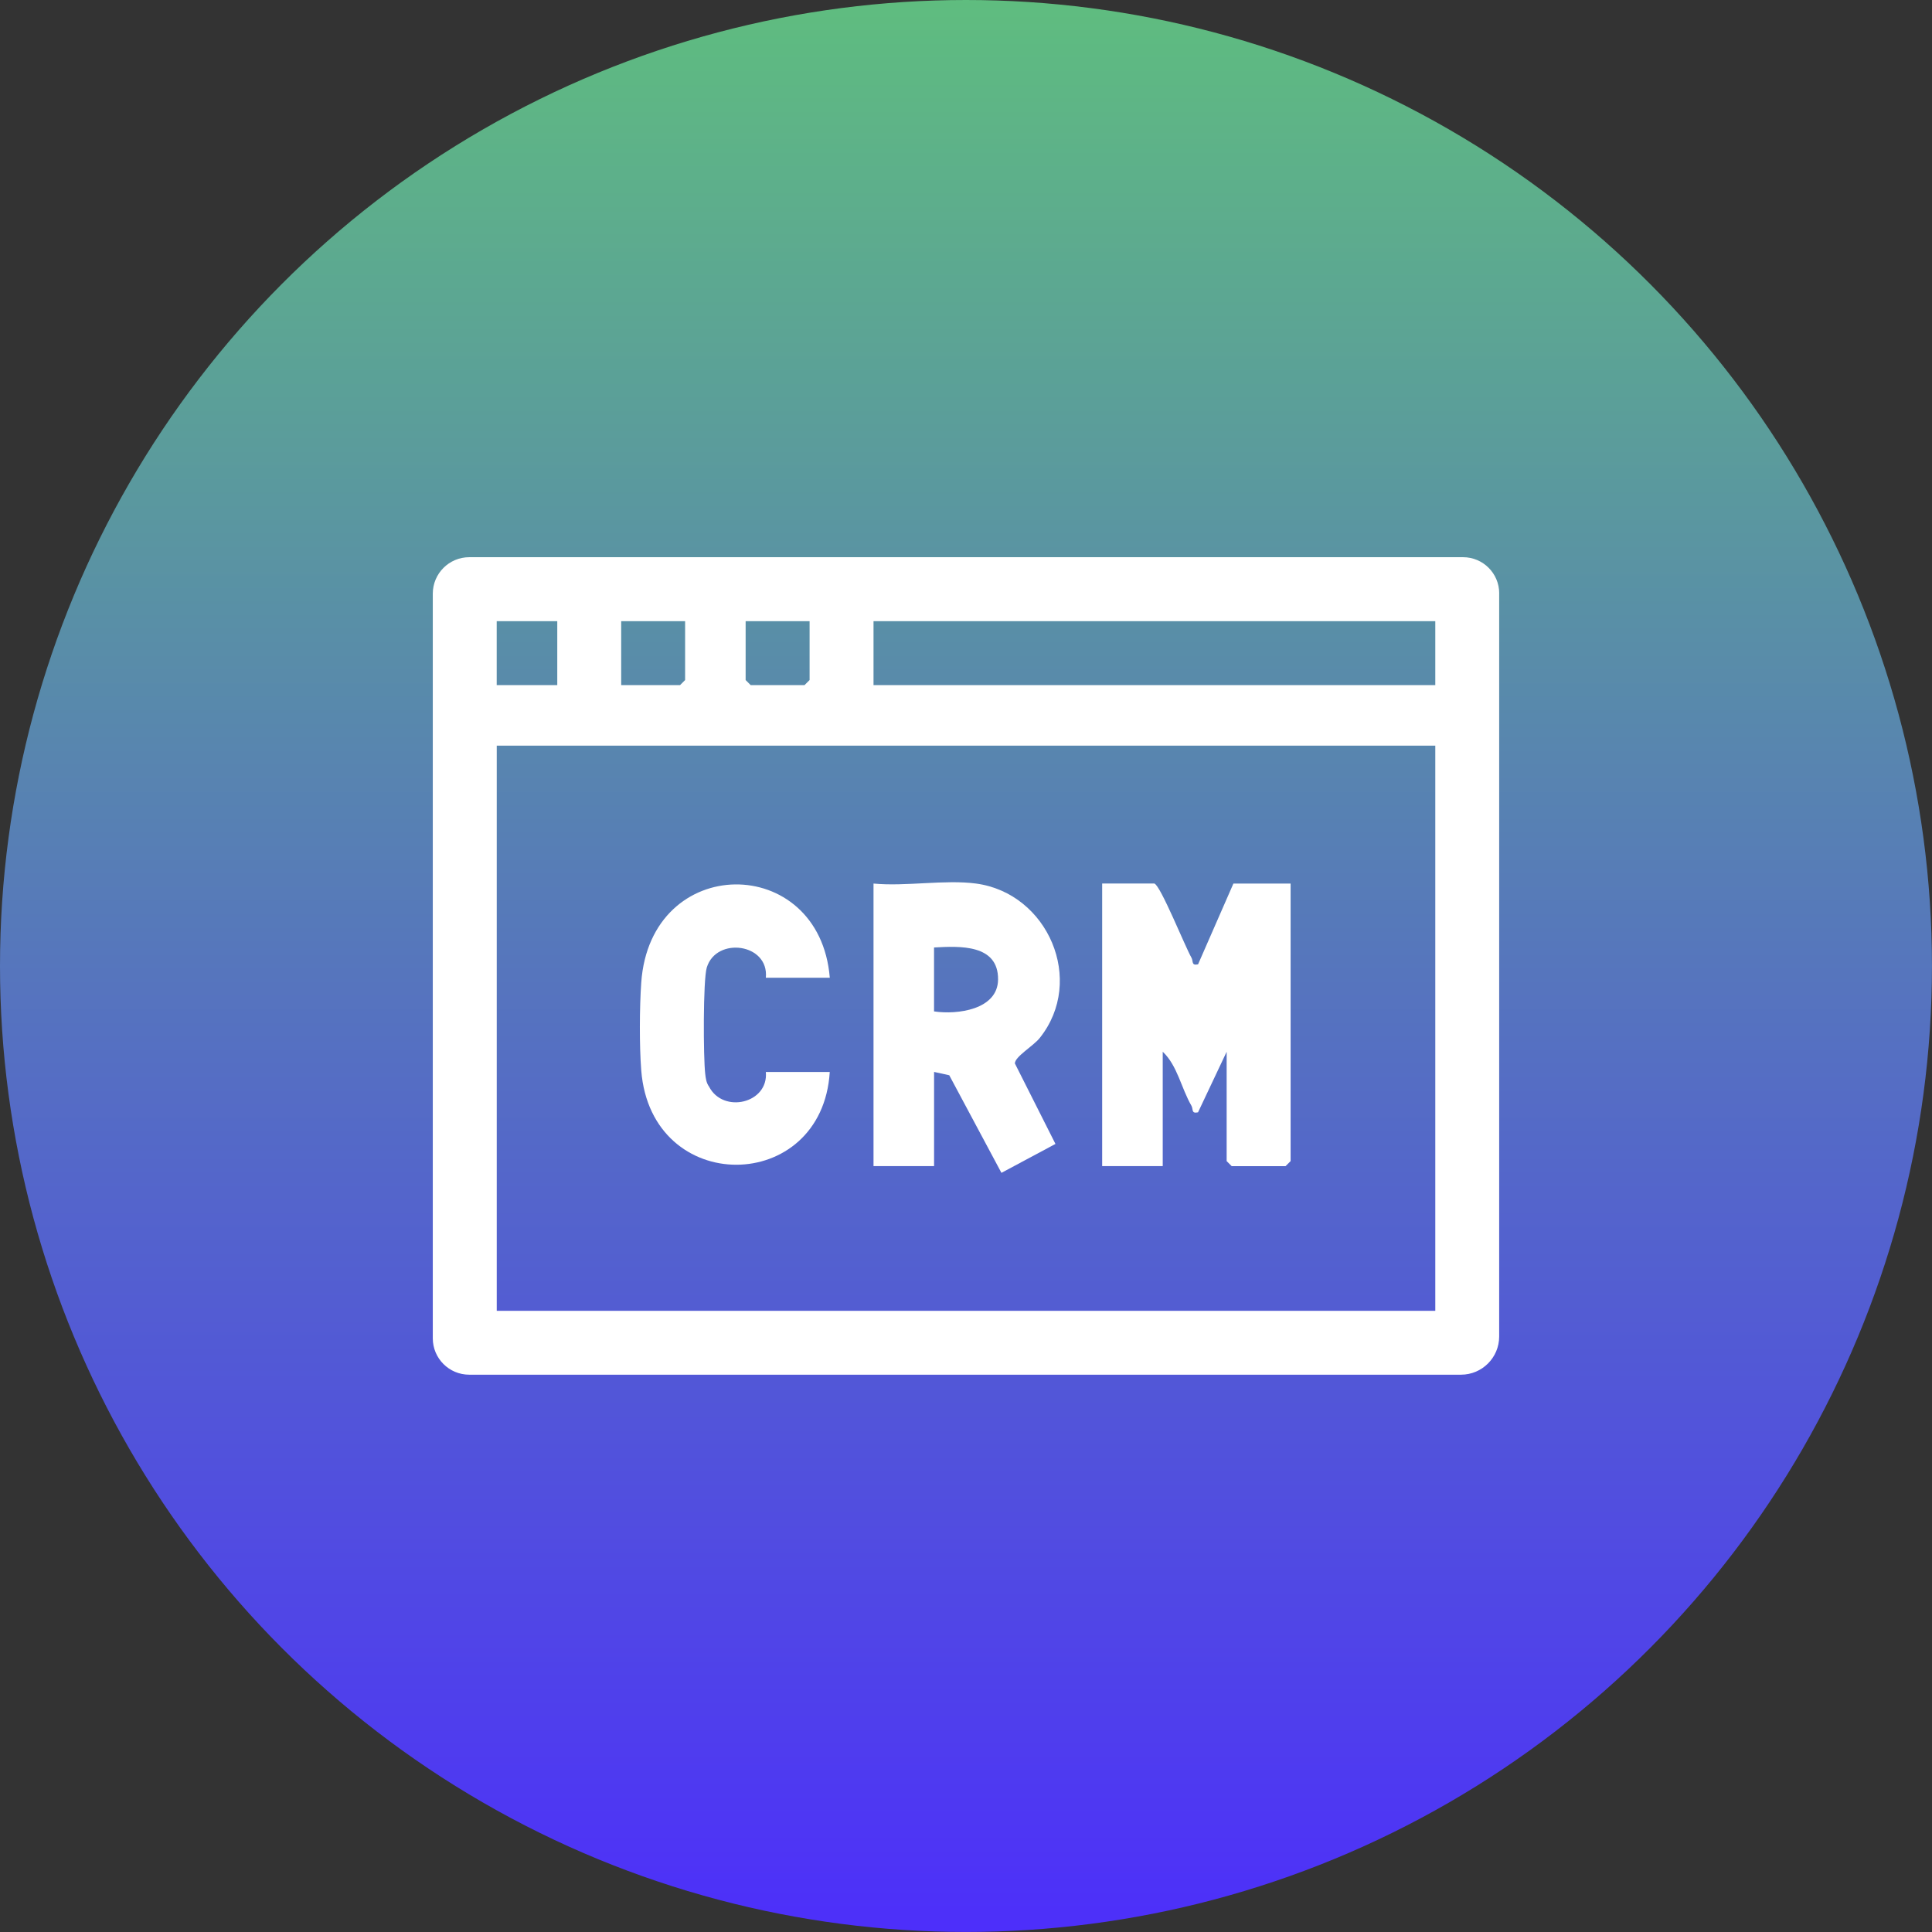
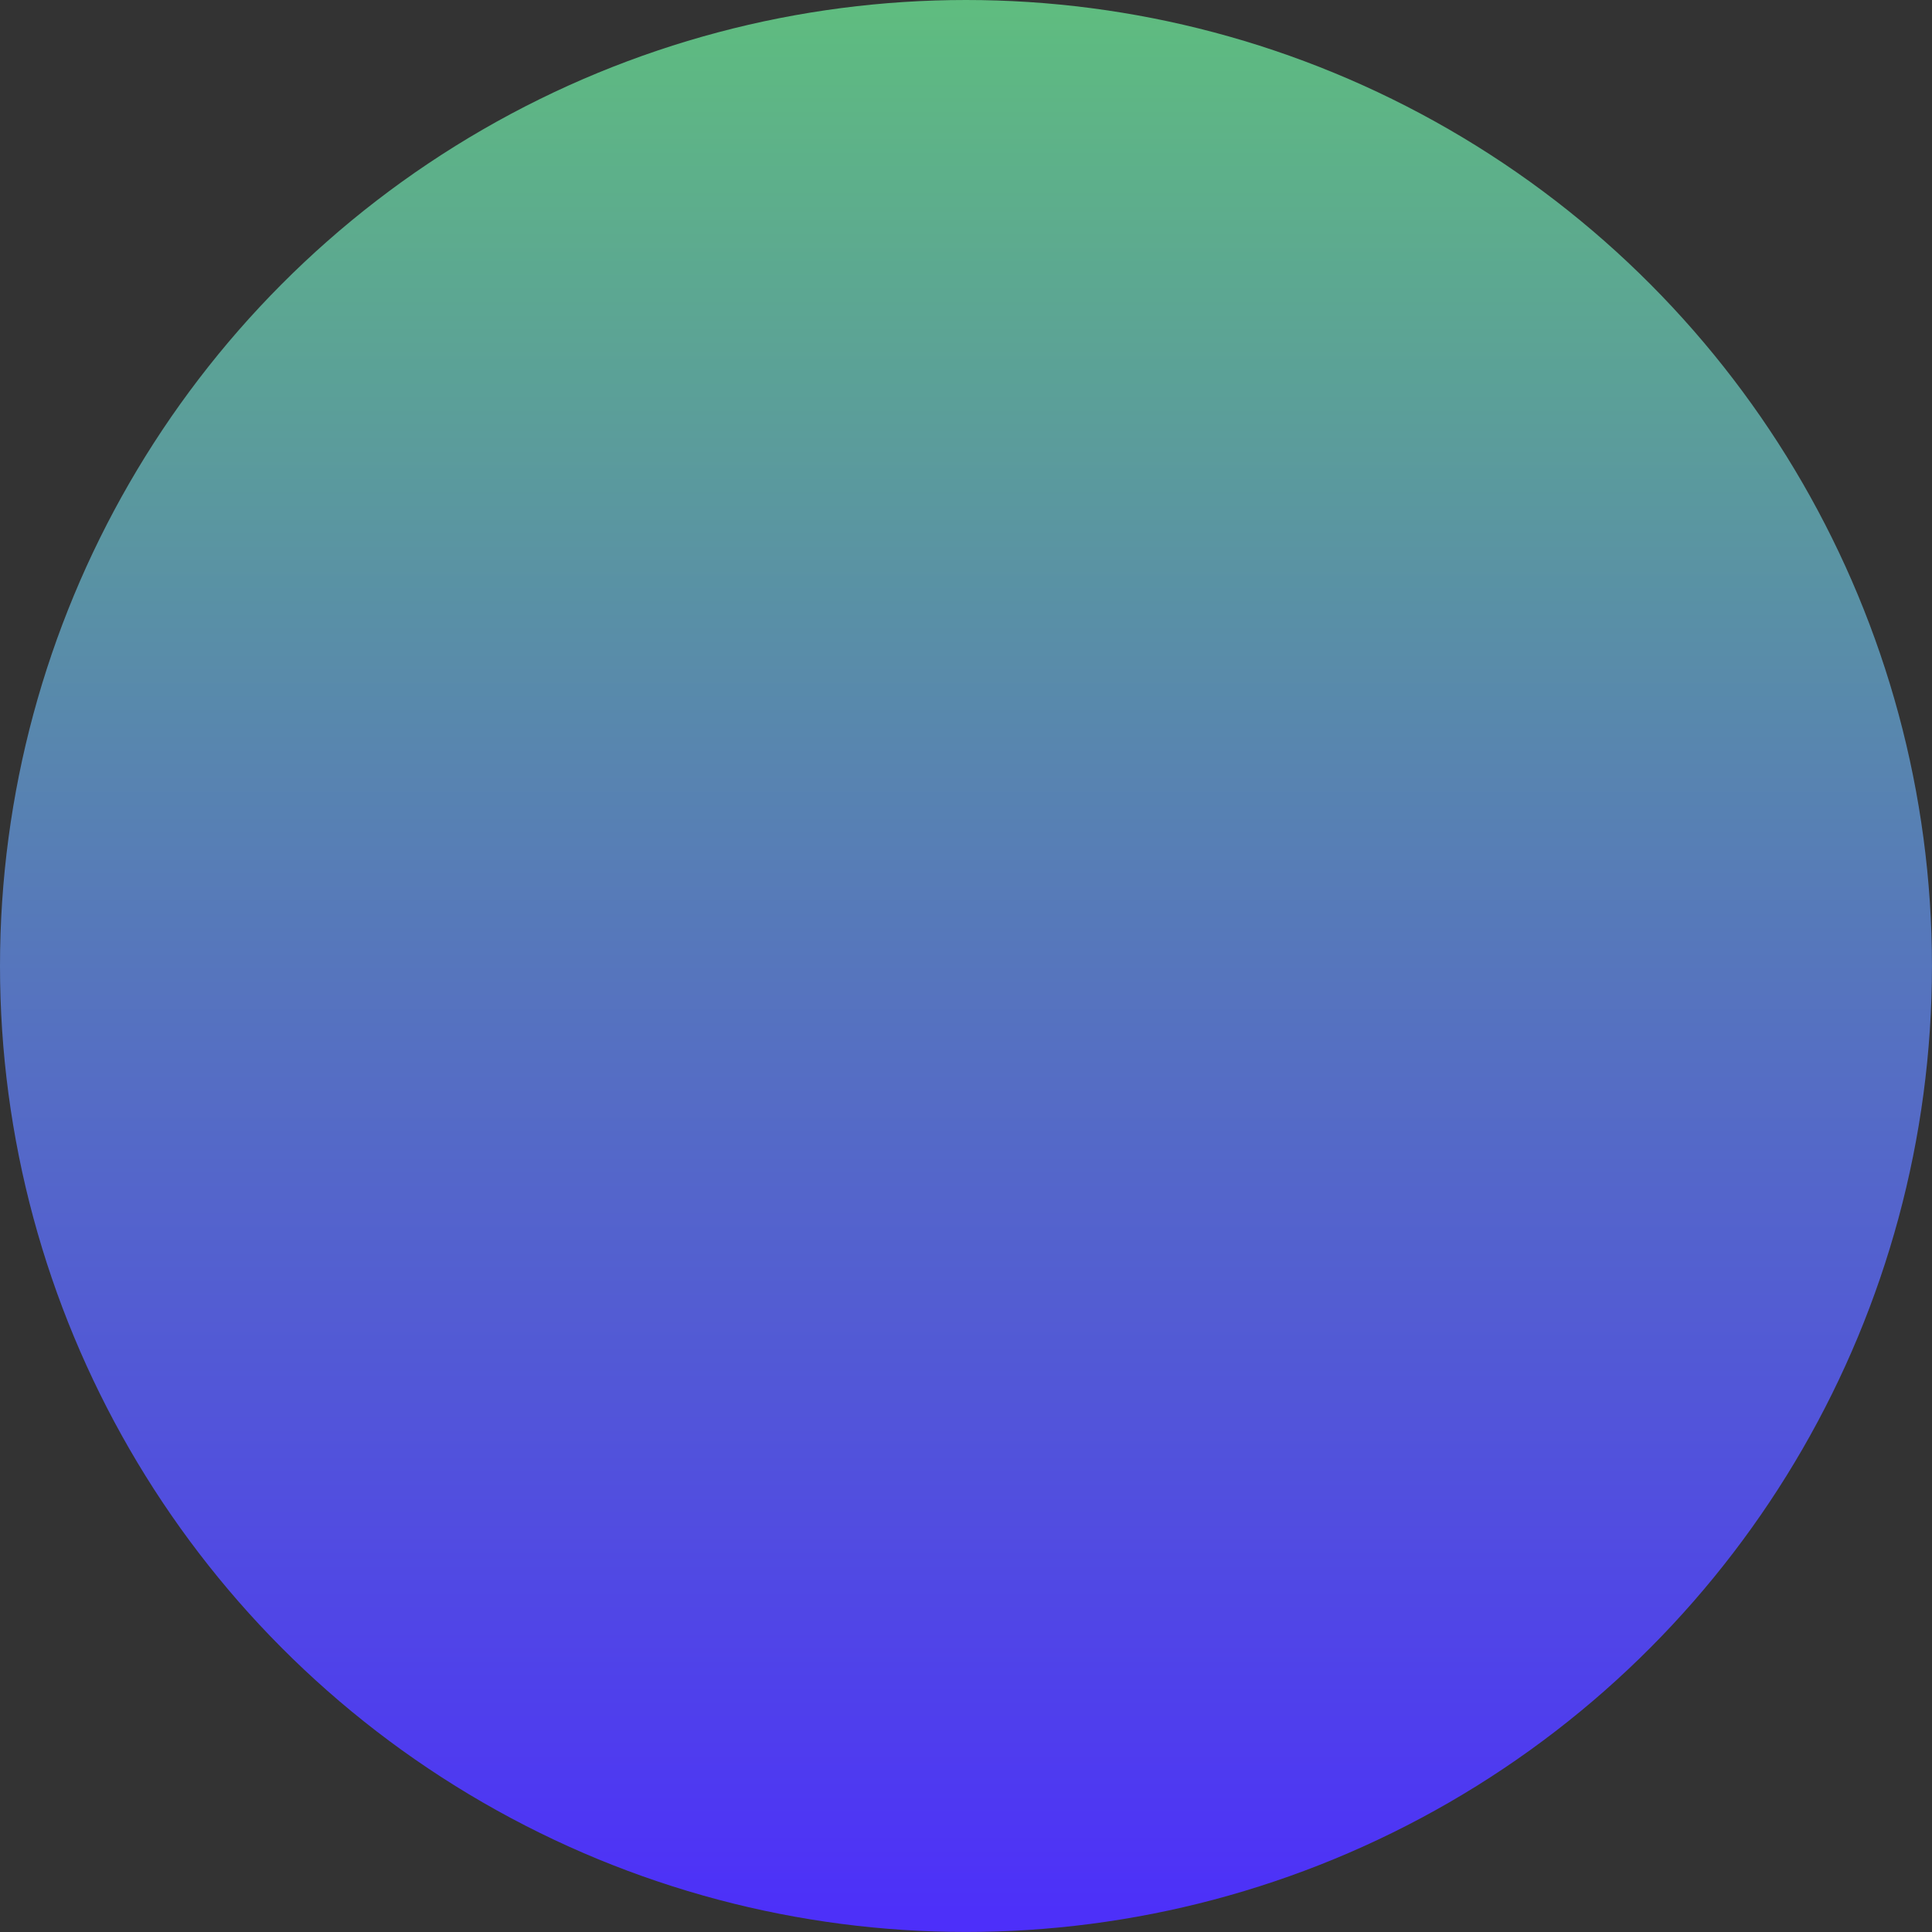
<svg xmlns="http://www.w3.org/2000/svg" id="Layer_1" data-name="Layer 1" viewBox="0 0 523.19 523.19">
  <rect x="0" y="0" width="523.19" height="523.19" fill="#333333" stroke="none" />
  <defs>
    <style>
      .cls-1 {
        fill: #fff;
      }

      .cls-2 {
        fill: url(#linear-gradient);
      }
    </style>
    <linearGradient id="linear-gradient" x1="261.59" y1="521.9" x2="261.59" y2="-63.61" gradientUnits="userSpaceOnUse">
      <stop offset="0" stop-color="#4d2ffa" />
      <stop offset="1" stop-color="#61ce70" />
    </linearGradient>
  </defs>
  <circle class="cls-2" cx="261.59" cy="261.59" r="261.59" />
  <g>
-     <path class="cls-1" d="M405.98,160.69v201.24c0,5.71-4.63,10.34-10.34,10.34H127.06c-5.44,0-9.86-4.41-9.86-9.86v-201.64c0-5.45,4.42-9.88,9.88-9.88h269.12c5.4,0,9.79,4.38,9.79,9.79ZM150.91,168.22h-16.4v17.31h16.4v-17.31ZM185.53,168.22h-17.31v17.31h15.94l1.37-1.37v-15.94ZM219.23,168.22h-17.31v15.94l1.37,1.37h14.58l1.37-1.37v-15.94ZM388.68,168.22h-152.13v17.31h152.13v-17.31ZM388.68,201.92h-254.16v153.05h254.16v-153.05Z" />
-     <path class="cls-1" d="M312.61,239.27c1.68.52,8.33,17.11,10.03,20.06.57.98-.1,2.22,1.8,1.81l9.57-21.87h15.49v75.16l-1.37,1.37h-14.58l-1.37-1.37v-29.61l-7.75,16.4c-1.9.41-1.23-.82-1.8-1.81-2.77-4.79-3.78-10.85-7.76-14.6v30.97h-16.4v-76.52h14.12Z" />
-     <path class="cls-1" d="M264.33,239.27c19.46,2.61,29.68,26.25,17.23,41.82-1.76,2.21-6.7,5.02-6.73,6.89l10.99,21.8-14.63,7.83-14.13-26.43-4.11-.9v25.51h-16.4v-76.52c8.69.84,19.36-1.13,27.78,0ZM252.94,273.89c6.25.95,17.27-.45,17.34-8.64.08-9.59-10.39-9.06-17.34-8.67v17.31Z" />
-     <path class="cls-1" d="M224.7,264.78h-17.31c.91-9.31-13.41-11.21-15.99-2.78-1.03,3.38-.94,24.44-.43,28.76.15,1.26.28,2.45,1.05,3.51,3.81,7.38,16.15,4.54,15.37-3.98h17.31c-2.05,33.28-48.35,33.86-51.05-.42-.52-6.6-.47-17.12,0-23.76,2.46-35.27,48.3-35.23,51.06-1.33Z" />
-   </g>
+     </g>
</svg>